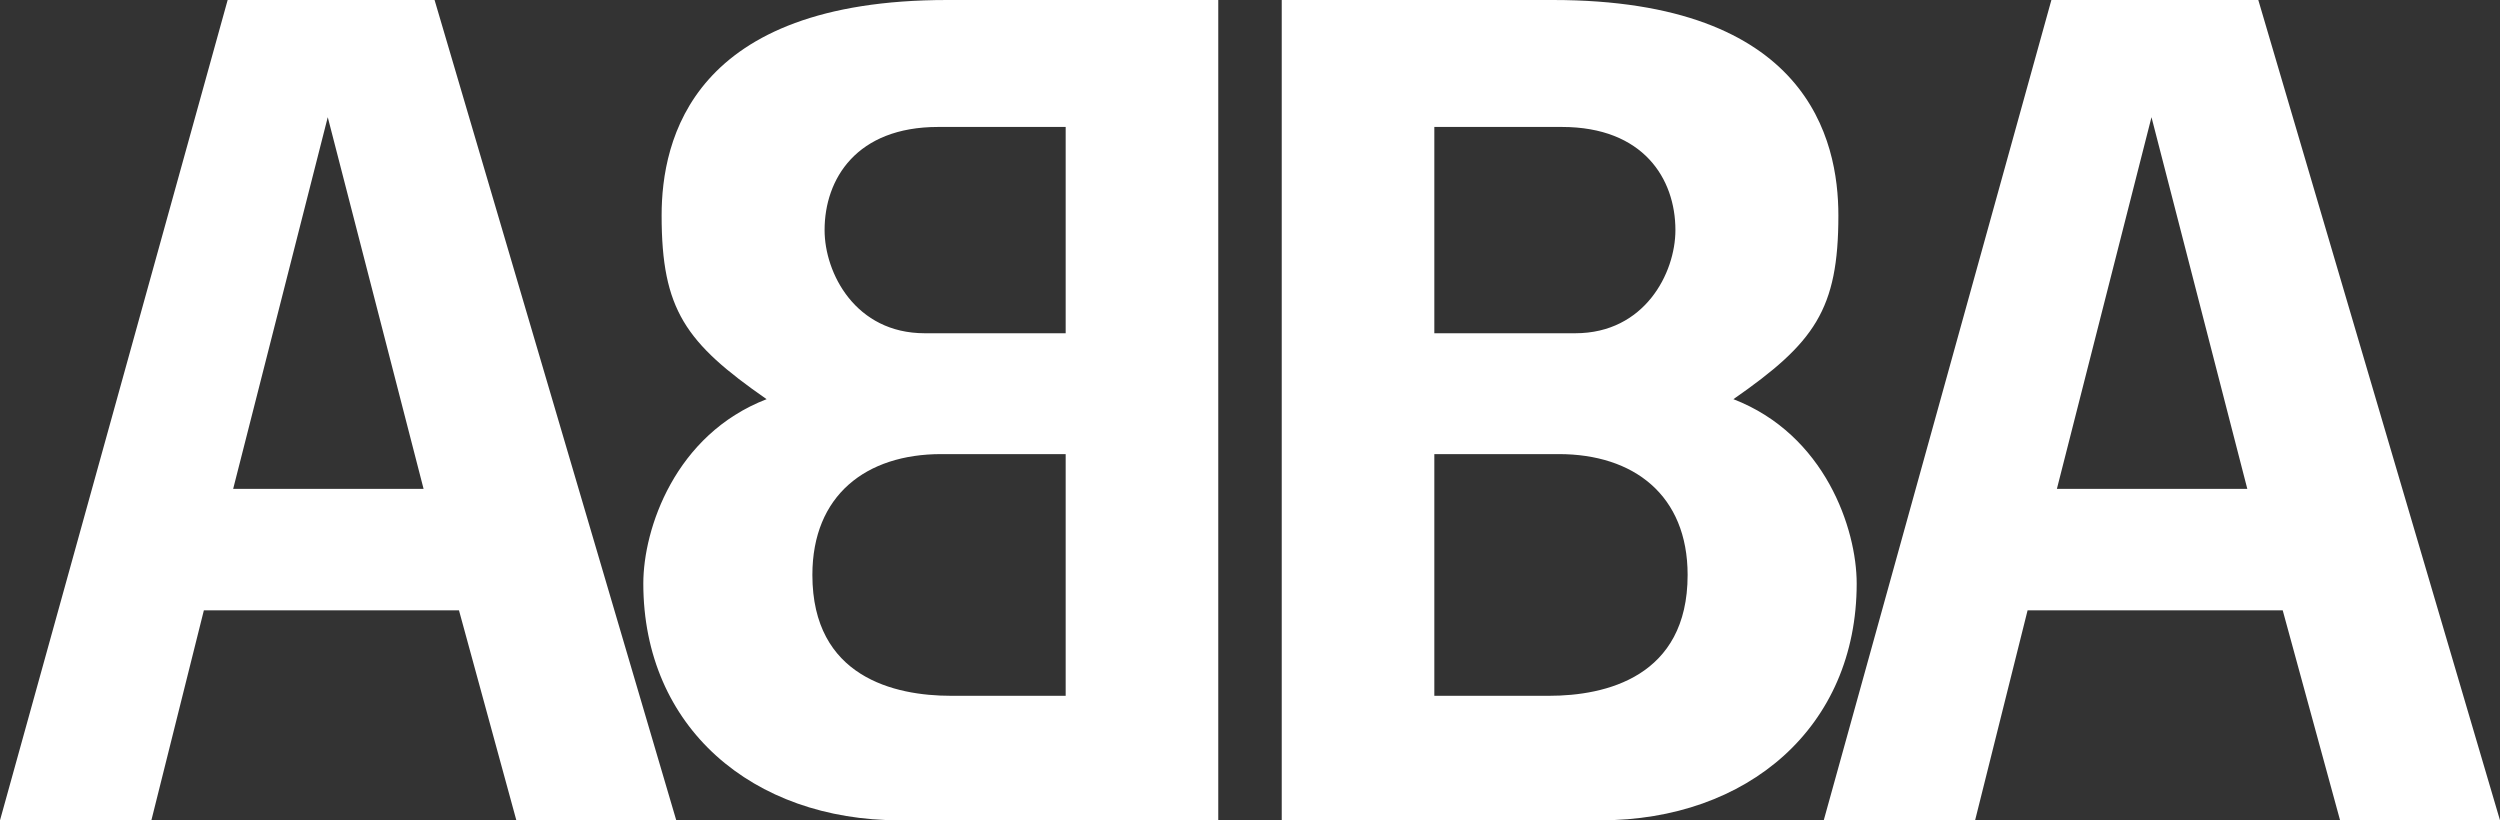
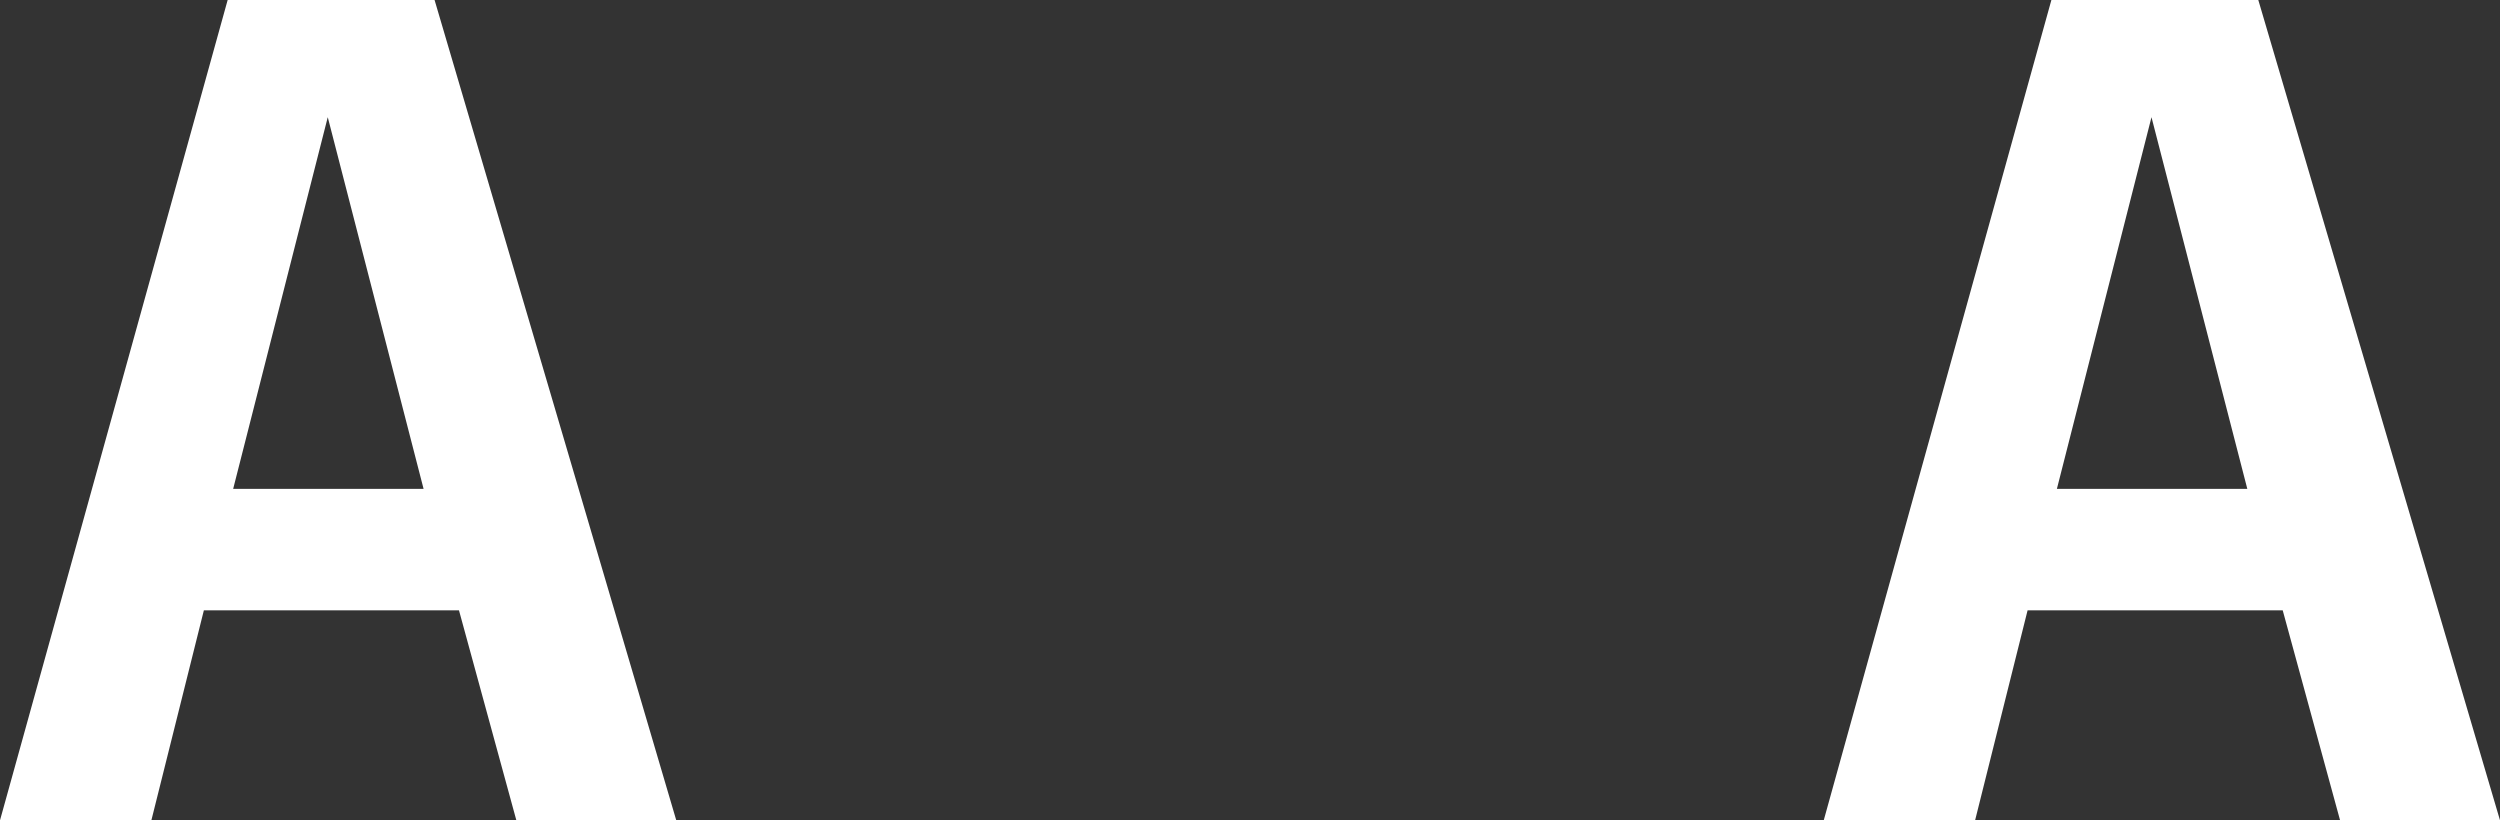
<svg xmlns="http://www.w3.org/2000/svg" xmlns:ns1="http://sodipodi.sourceforge.net/DTD/sodipodi-0.dtd" xmlns:ns2="http://www.inkscape.org/namespaces/inkscape" xmlns:xlink="http://www.w3.org/1999/xlink" viewBox="0,0 2048,672" version="1.1" id="svg8" ns1:docname="ABBA_logo.svg" ns2:version="1.0.2 (e86c870879, 2021-01-15)">
  <rect x="0" y="0" width="2048" height="672" fill="#333333" stroke="none" />
  <defs id="defs12" />
  <path id="A" d="M186.5,0H356L554,672H423L376,500H167L124,672H0,0Z M268.5,96L191,400.5H347Z" style="fill:#ffffff" />
-   <path id="B" d="M998,0V672H737C616.352,672 527,595.723 527,478C527,433.258 552.898,356.031 628,327C561.488,280.810 542,253.645 542,176.5C542,114.441 566.945,0 776,0Z M873,104H768.5C701.699,104 675.5,146.516 675.5,188.5C675.5,223.75 700.766,273 757.5,273H873Z M873,372H771C709.676,372 665.5,405.605 665.5,471C665.5,554.723 732.887,570 779,570H873Z" style="fill:#ffffff" />
  <use xlink:href="#B" transform="translate(2048,0) scale(-1,1)" id="use4" />
  <use xlink:href="#A" transform="translate(1494,0)" id="use6" />
</svg>